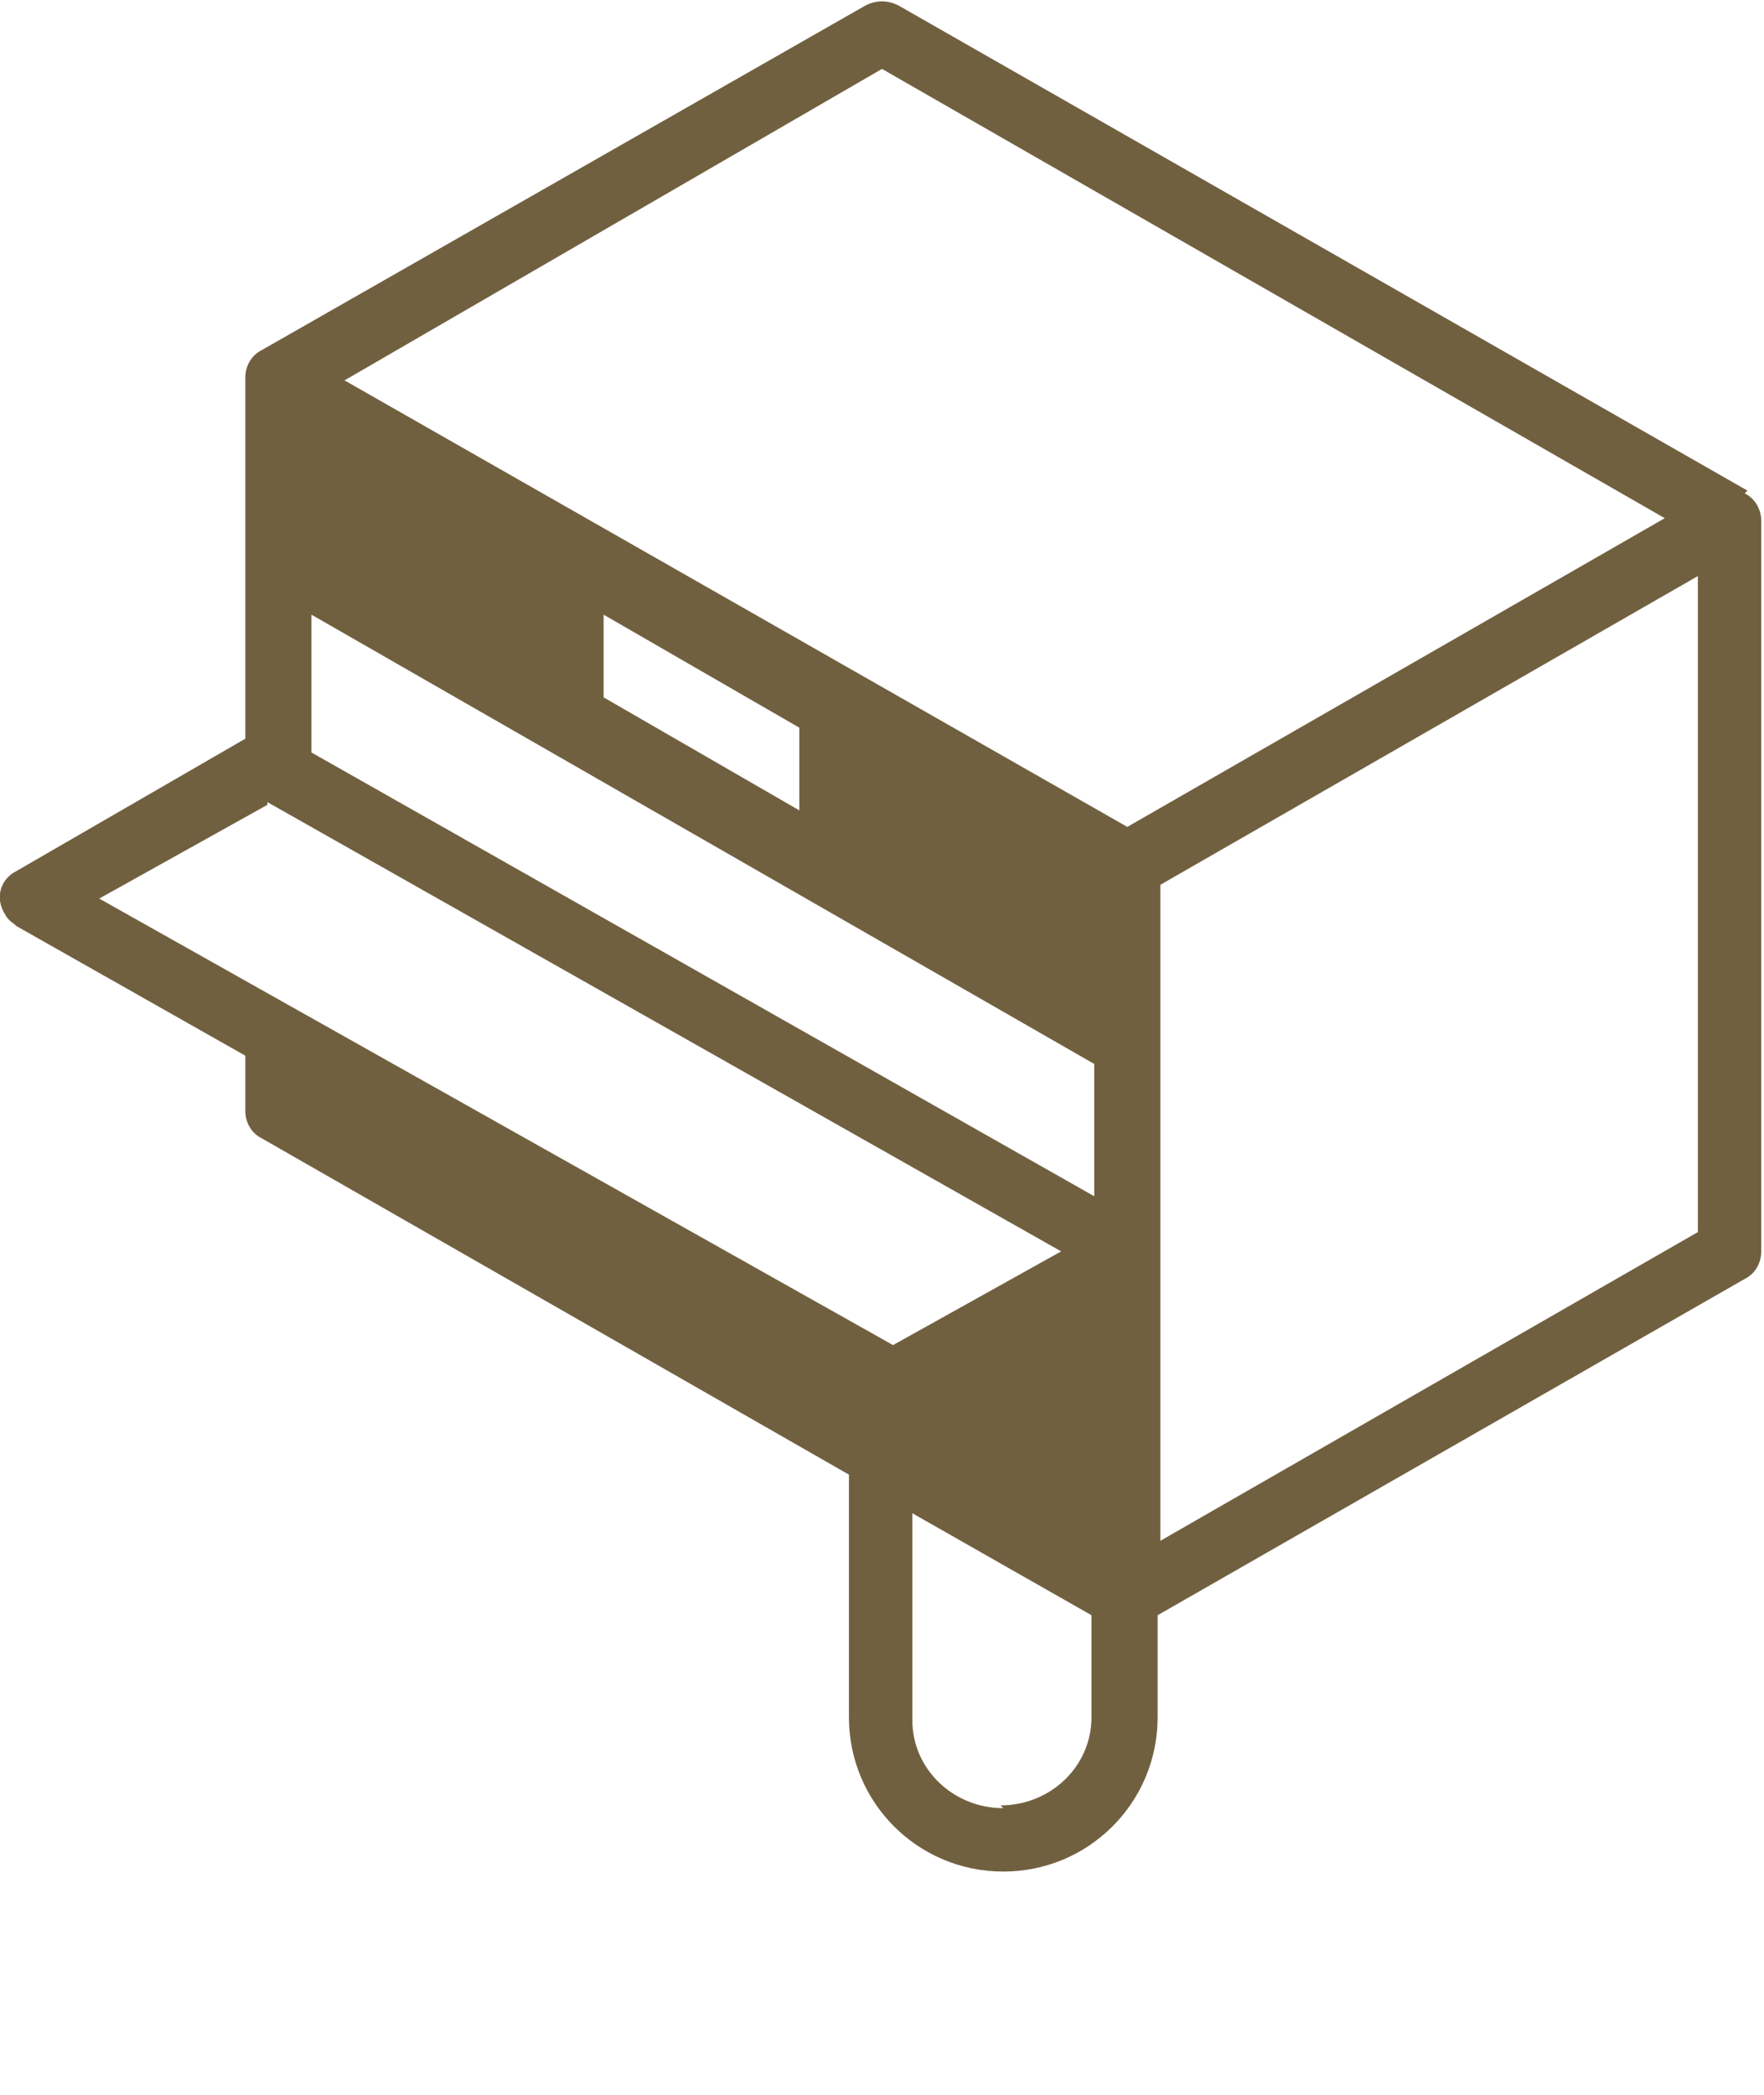
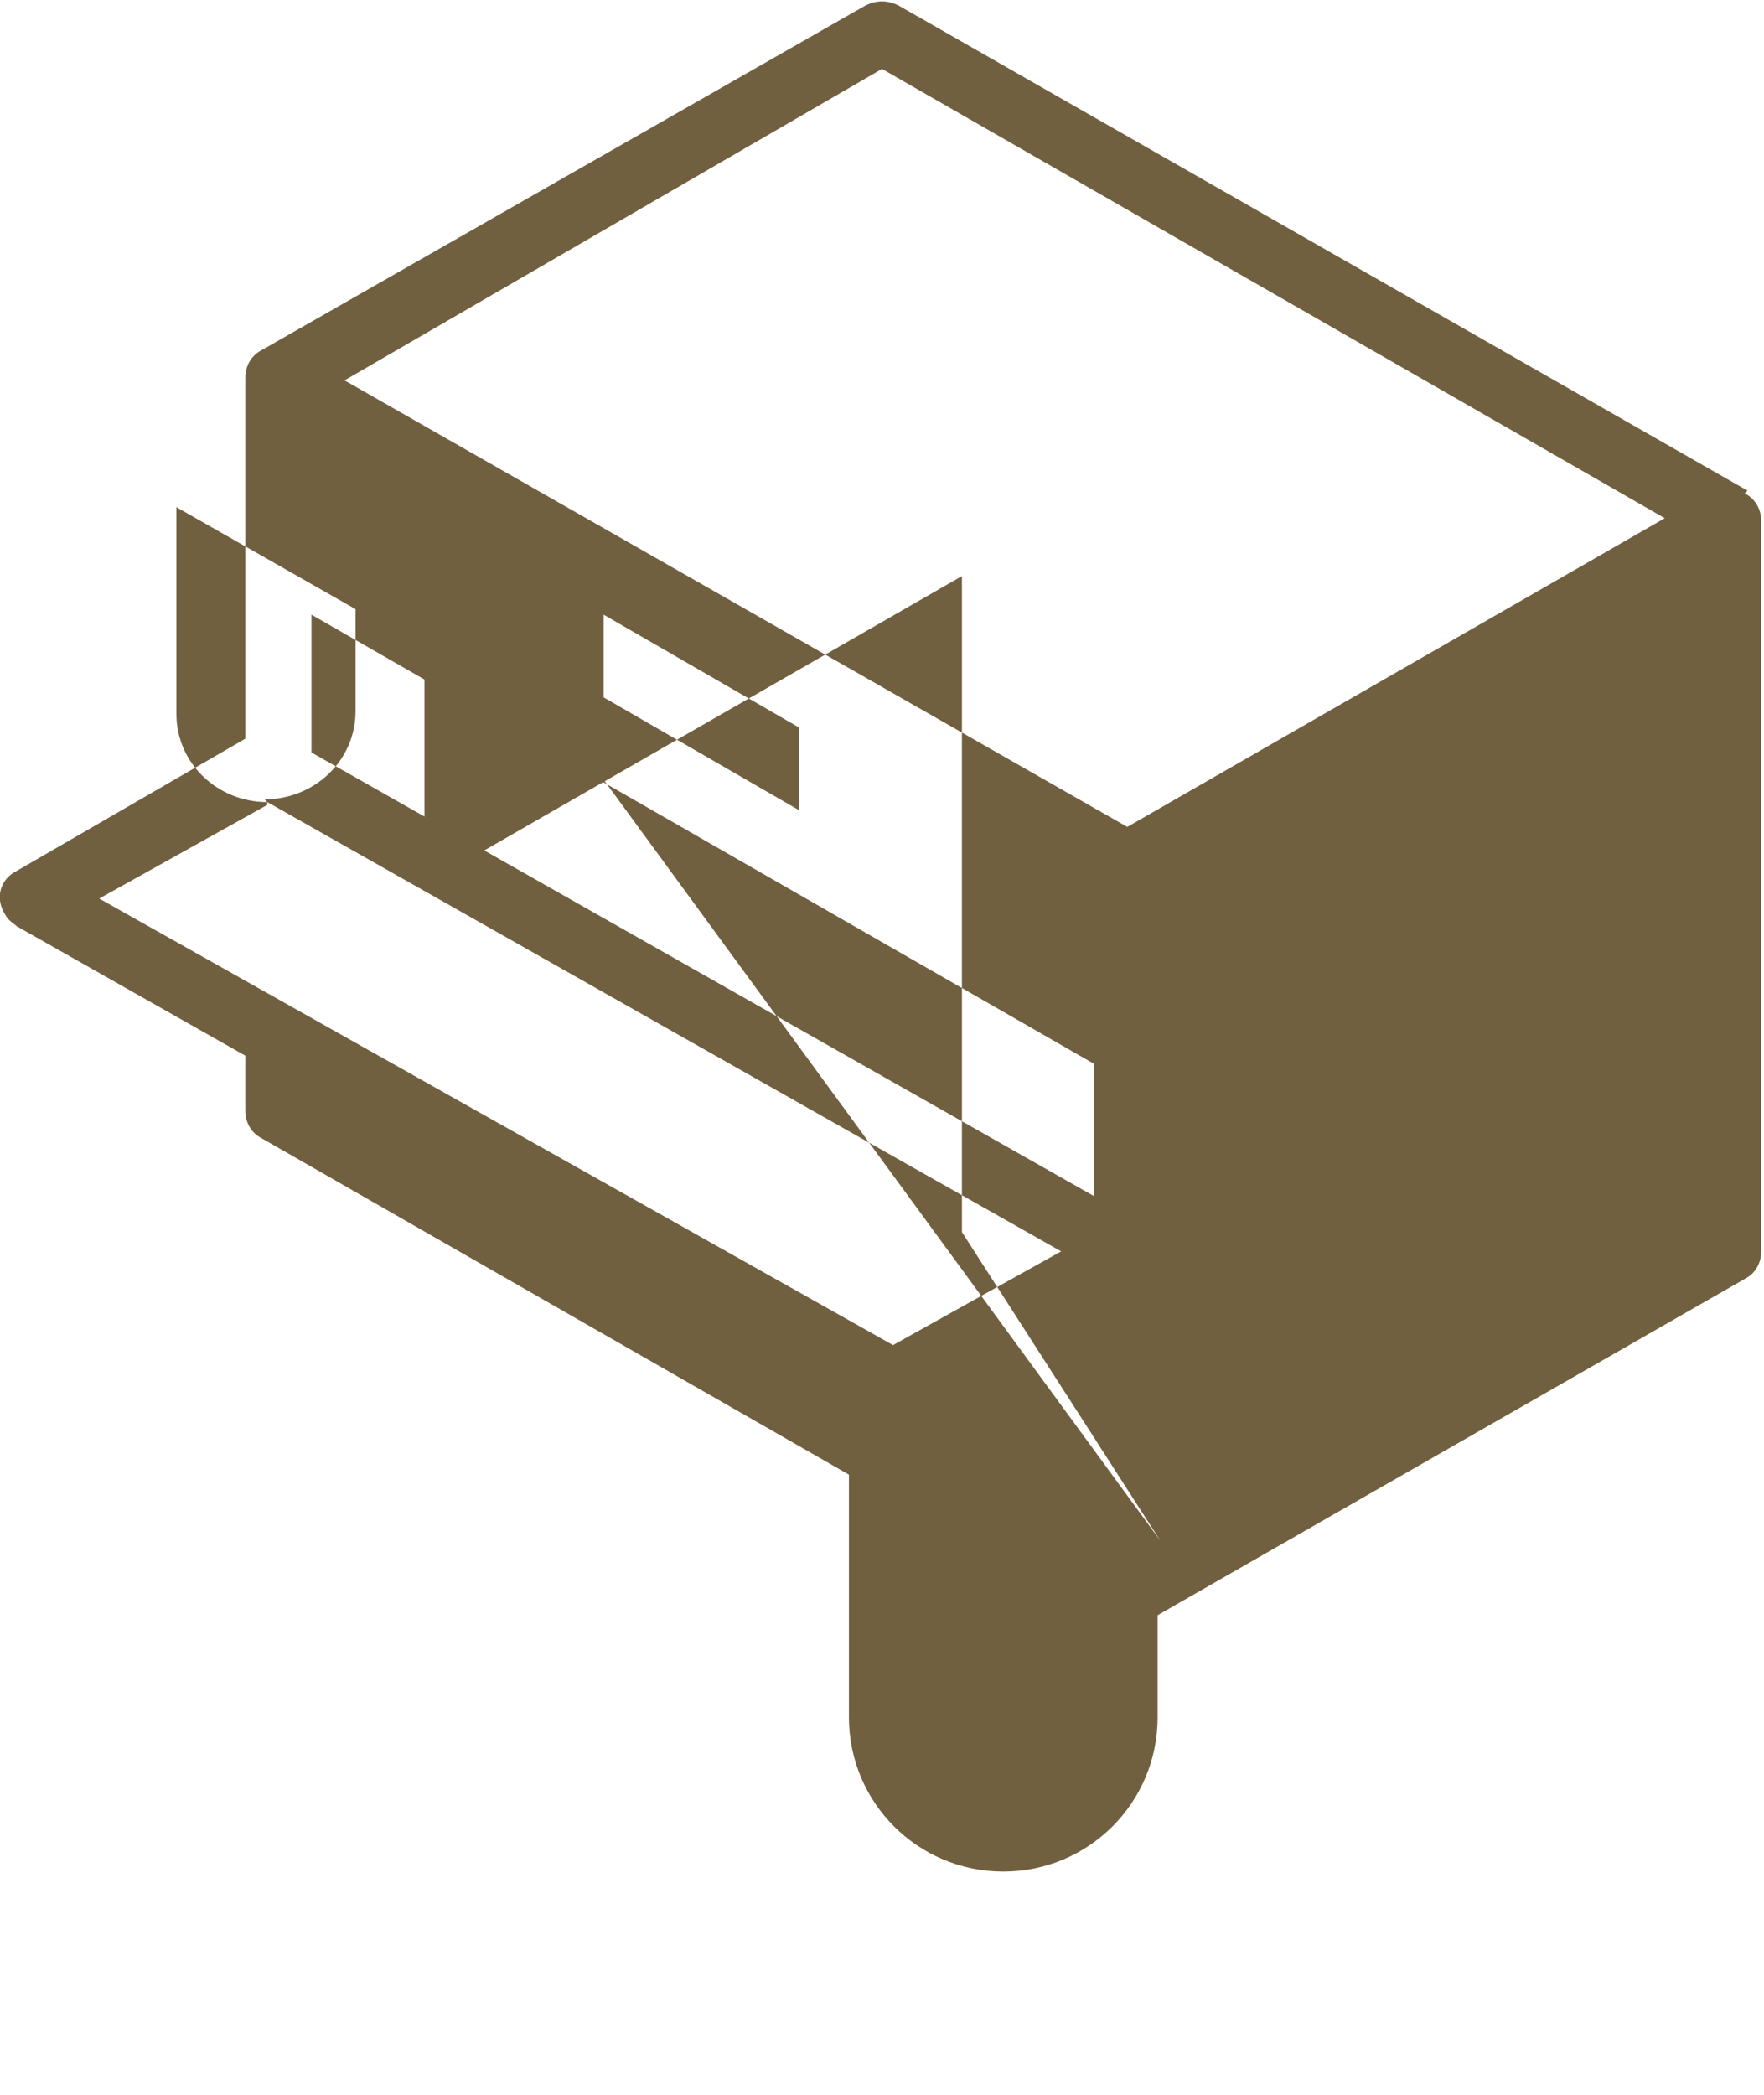
<svg xmlns="http://www.w3.org/2000/svg" viewBox="0 0 64 76">
-   <path d="M63.4 17.8 32.6.2c-.4-.2-.8-.2-1.2 0L9.5 12.7c-.4.2-.6.6-.6 1v13.1L.6 31.6c-.6.3-.8 1-.4 1.6.1.2.3.3.4.4l8.3 4.7v2c0 .4.2.8.6 1l21.3 12.2v8.8c0 3.1 2.5 5.6 5.6 5.6 3.1 0 5.6-2.5 5.6-5.6v-3.7l21.3-12.2c.4-.2.6-.6.6-1V18.9c0-.4-.2-.8-.6-1ZM29 26.4v3l-7.1-4.1v-3l7.1 4.1Zm-17.7-4.1 28.4 16.3v4.8L11.3 27.3v-5ZM32 2.5l28.4 16.3L40.9 30 12.5 13.8 32 2.5ZM9.7 29.1l28.8 16.3-6.1 3.4L3.6 32.6l6.1-3.4Zm26.7 36.5c-1.8 0-3.3-1.4-3.3-3.2v-7.5l6.5 3.7v3.7c0 1.8-1.5 3.2-3.3 3.2Zm5.7-9.7V32.1l19.5-11.2v23.8L42.1 55.9Z" style="fill:#716040;stroke-width:0" />
+   <path d="M63.4 17.8 32.6.2c-.4-.2-.8-.2-1.2 0L9.5 12.7c-.4.2-.6.6-.6 1v13.1L.6 31.6c-.6.3-.8 1-.4 1.6.1.2.3.3.4.4l8.3 4.7v2c0 .4.2.8.6 1l21.3 12.2v8.8c0 3.1 2.5 5.6 5.6 5.6 3.1 0 5.6-2.5 5.6-5.6v-3.7l21.3-12.2c.4-.2.6-.6.6-1V18.9c0-.4-.2-.8-.6-1ZM29 26.4v3l-7.1-4.1v-3l7.1 4.1Zm-17.7-4.1 28.4 16.3v4.8L11.3 27.3v-5ZM32 2.5l28.4 16.3L40.9 30 12.5 13.8 32 2.5ZM9.7 29.1l28.8 16.3-6.1 3.4L3.6 32.6l6.1-3.4Zc-1.8 0-3.3-1.4-3.3-3.2v-7.5l6.5 3.7v3.7c0 1.8-1.5 3.2-3.3 3.2Zm5.7-9.7V32.1l19.5-11.2v23.8L42.1 55.9Z" style="fill:#716040;stroke-width:0" />
</svg>